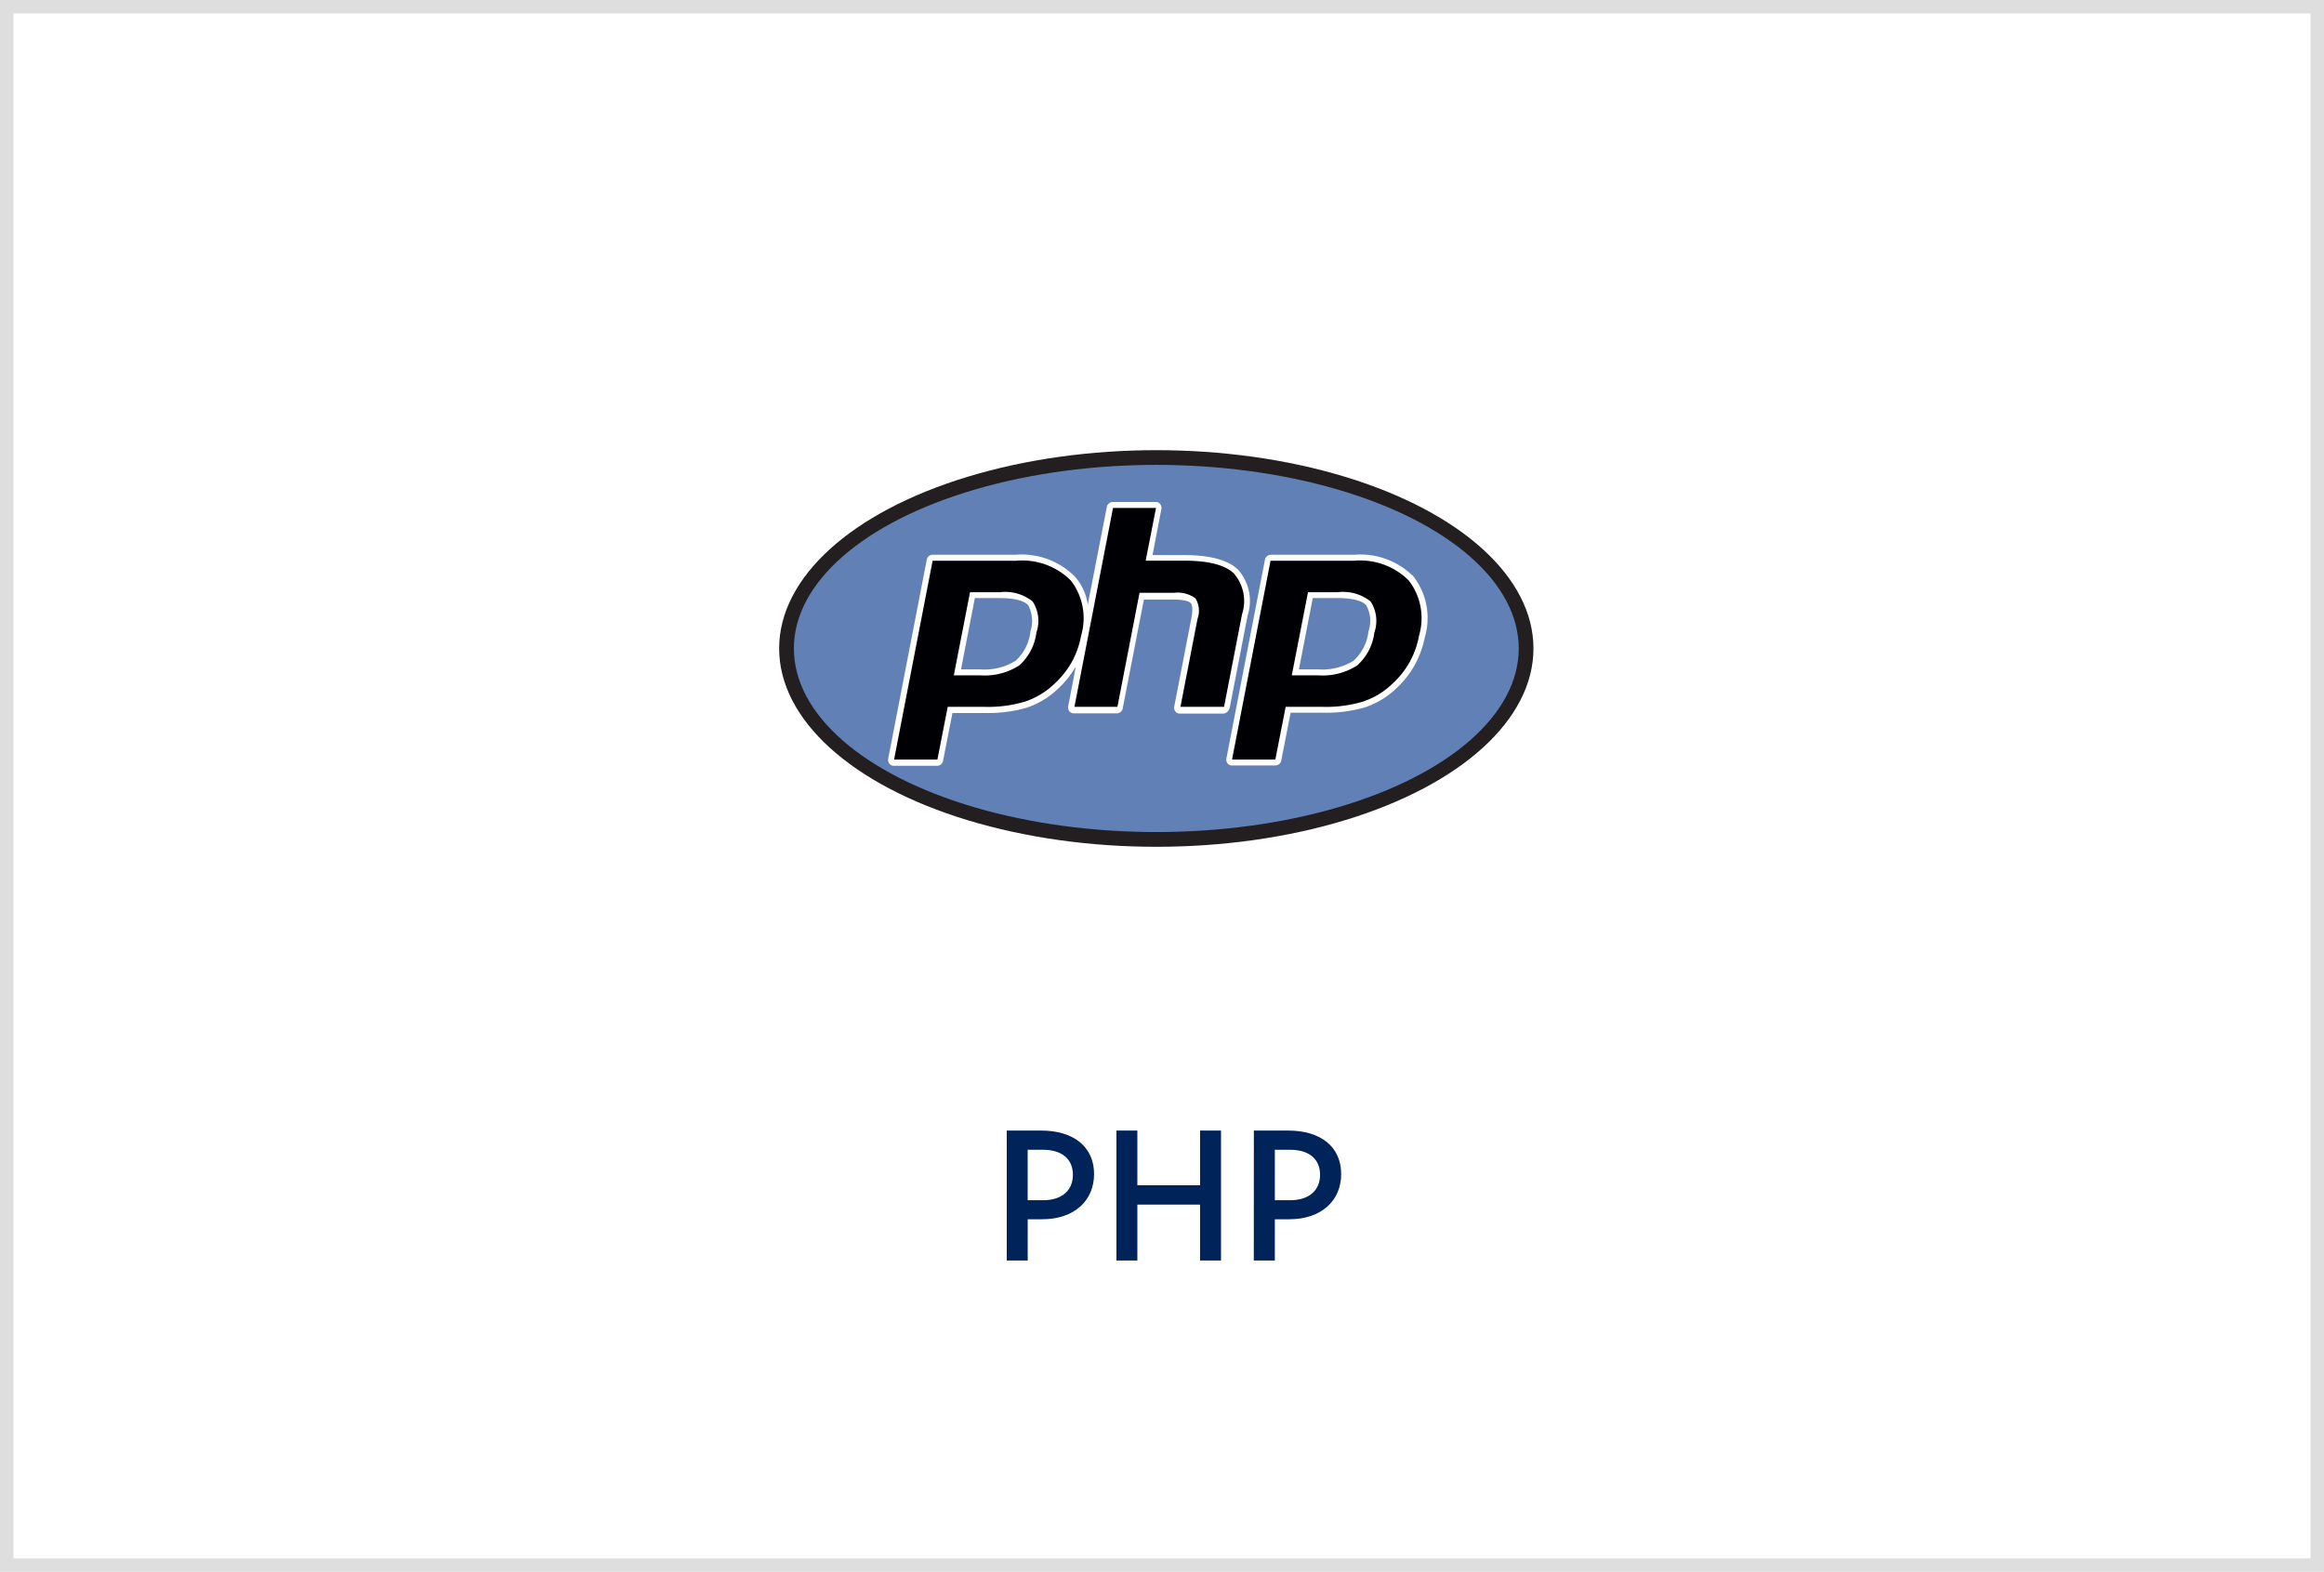
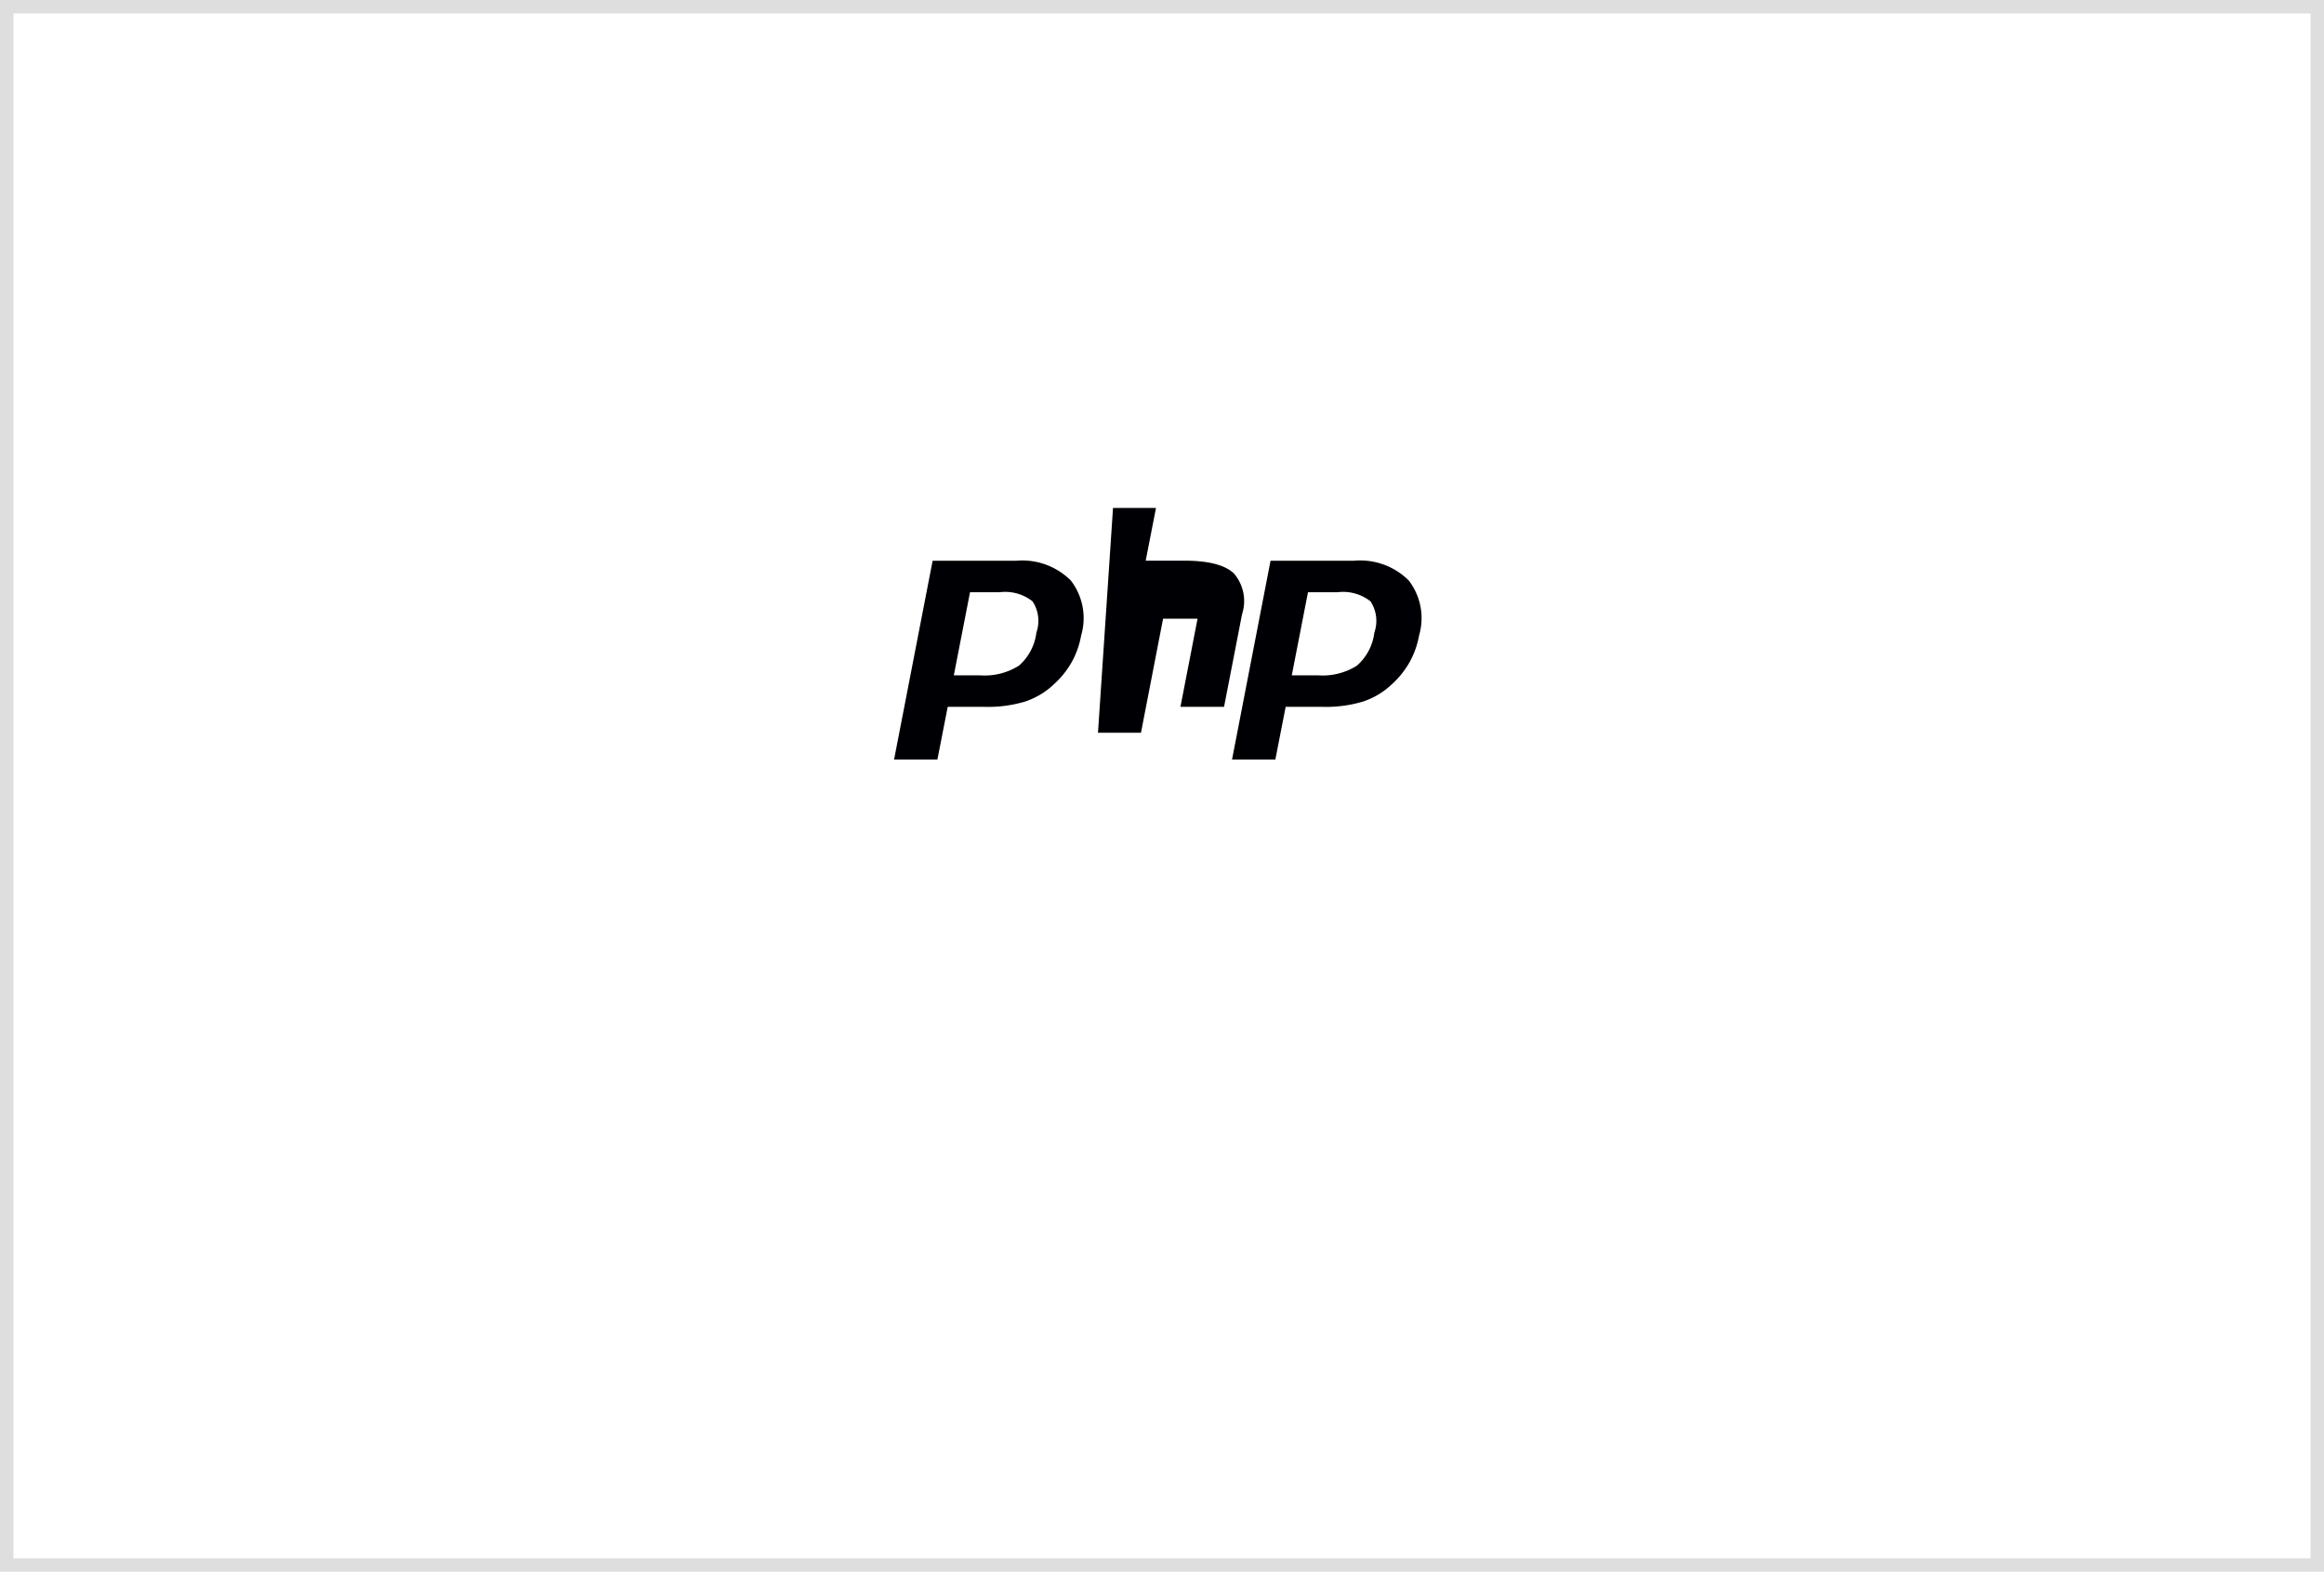
<svg xmlns="http://www.w3.org/2000/svg" width="173" height="117" viewBox="0 0 173 117">
  <defs>
    <radialGradient id="6lquhl3pba" cx=".3" cy=".176" r="1.249" gradientTransform="matrix(.526 0 0 -1 -.102 3.518)" gradientUnits="objectBoundingBox">
      <stop offset="0" stop-color="#fff" />
      <stop offset=".5" stop-color="#4c6b97" />
      <stop offset="1" stop-color="#231f20" />
    </radialGradient>
  </defs>
  <g data-name="Group 38631" transform="translate(-371 -3500.171)">
    <g data-name="Rectangle 27884" style="stroke:#dedede;fill:#fff">
-       <path style="stroke:none" d="M0 0h173v117H0z" transform="translate(371 3500.171)" />
      <path style="fill:none" d="M.5.5h172v116H.5z" transform="translate(371 3500.171)" />
    </g>
-     <path data-name="Path 66666" d="M-12.057 0h1.56v-3.068h1.066c2.418 0 3.874-1.4 3.874-3.367 0-2.015-1.508-3.237-3.939-3.237h-2.561zm2.7-4.485H-10.5v-3.757h1.144c1.352 0 2.223.65 2.223 1.859S-8-4.485-9.354-4.485zM2.333 0h1.56v-9.672h-1.56V-5.6h-4.667v-4.072h-1.56V0h1.56v-4.16h4.667zm4 0H7.9v-3.068h1.064c2.418 0 3.874-1.4 3.874-3.367 0-2.015-1.508-3.237-3.939-3.237H6.338zm2.7-4.485H7.9v-3.757h1.142c1.352 0 2.223.65 2.223 1.859s-.871 1.898-2.223 1.898z" transform="translate(458 3594)" style="fill:#00235a" />
-     <ellipse data-name="Ellipse 600" cx="28.076" cy="14.762" rx="28.076" ry="14.762" transform="translate(429 3533.681)" style="fill:url(#6lquhl3pba)" />
-     <ellipse data-name="Ellipse 601" cx="26.979" cy="13.665" rx="26.979" ry="13.665" transform="translate(430.097 3534.777)" style="fill:#6181b6" />
    <g data-name="Group 27405">
      <path data-name="Path 42520" d="m140.942 259.394 1.338-6.887a3.505 3.505 0 0 0-.746-3.444c-.768-.7-2.084-1.053-4.014-1.053h-2.32l.658-3.422a.458.458 0 0 0-.088-.373.4.4 0 0 0-.329-.154h-3.2a.448.448 0 0 0-.439.351l-1.426 7.3a3.9 3.9 0 0 0-.965-2.106 5.571 5.571 0 0 0-4.411-1.618h-6.164a.448.448 0 0 0-.439.351l-2.873 14.828a.459.459 0 0 0 .088.373.4.4 0 0 0 .329.154h3.224a.448.448 0 0 0 .439-.351l.7-3.575h2.391a10.507 10.507 0 0 0 3.137-.395 6.218 6.218 0 0 0 2.3-1.382 7.086 7.086 0 0 0 1.36-1.689l-.57 2.961a.458.458 0 0 0 .088.373.4.4 0 0 0 .329.154h3.2a.448.448 0 0 0 .439-.351l1.579-8.116h2.193c.943 0 1.206.175 1.294.263.066.066.2.329.044 1.141l-1.272 6.558a.459.459 0 0 0 .088.373.4.4 0 0 0 .329.154h3.29a.612.612 0 0 0 .419-.418zm-14.827-5.7a3.482 3.482 0 0 1-1.115 2.191 4.424 4.424 0 0 1-2.632.636h-1.426l1.031-5.308h1.842c1.36 0 1.908.285 2.128.526a2.513 2.513 0 0 1 .172 1.952z" transform="translate(321.595 3293.479)" style="fill:#fff" />
      <path data-name="Path 42521" d="M488.2 301.623a5.571 5.571 0 0 0-4.411-1.623h-6.207a.448.448 0 0 0-.439.351l-2.873 14.805a.458.458 0 0 0 .088.373.394.394 0 0 0 .329.154h3.224a.448.448 0 0 0 .439-.351l.7-3.575h2.391a10.509 10.509 0 0 0 3.137-.395 6.219 6.219 0 0 0 2.3-1.382 7.059 7.059 0 0 0 1.4-1.755 7.306 7.306 0 0 0 .768-2.106 5.069 5.069 0 0 0-.846-4.496zm-3.356 4.08a3.481 3.481 0 0 1-1.119 2.193 4.424 4.424 0 0 1-2.632.636h-1.426l1.031-5.308h1.843c1.36 0 1.908.285 2.128.526a2.333 2.333 0 0 1 .173 1.95z" transform="translate(-11.975 3241.467)" style="fill:#fff" />
    </g>
    <g data-name="Group 27406">
      <path data-name="Path 42522" d="M129.727 308.6a3.289 3.289 0 0 1 2.457.68 2.64 2.64 0 0 1 .285 2.325 3.893 3.893 0 0 1-1.294 2.457 4.77 4.77 0 0 1-2.9.724h-1.952l1.206-6.185zm-7.852 12.458h3.225l.768-3.926h2.764a9.592 9.592 0 0 0 3-.395 5.762 5.762 0 0 0 2.15-1.294 6.585 6.585 0 0 0 1.318-1.643 6.4 6.4 0 0 0 .7-1.974 4.587 4.587 0 0 0-.768-4.1 5.121 5.121 0 0 0-4.08-1.469h-6.207z" transform="translate(315.68 3235.656)" style="fill:#000004" />
-       <path data-name="Path 42523" d="M316 250.313h3.2l-.768 3.926h2.851c1.8 0 3.027.307 3.707.943a3.149 3.149 0 0 1 .614 3.049l-1.338 6.887h-3.246l1.272-6.558a1.756 1.756 0 0 0-.153-1.513 2.263 2.263 0 0 0-1.6-.417h-2.566l-1.645 8.489h-3.2z" transform="translate(137.854 3287.667)" style="fill:#000004" />
+       <path data-name="Path 42523" d="M316 250.313h3.2l-.768 3.926h2.851c1.8 0 3.027.307 3.707.943a3.149 3.149 0 0 1 .614 3.049l-1.338 6.887h-3.246l1.272-6.558h-2.566l-1.645 8.489h-3.2z" transform="translate(137.854 3287.667)" style="fill:#000004" />
      <path data-name="Path 42524" d="M488.164 308.6a3.289 3.289 0 0 1 2.457.68 2.641 2.641 0 0 1 .285 2.325 3.893 3.893 0 0 1-1.294 2.457 4.77 4.77 0 0 1-2.9.724h-1.952l1.206-6.185zm-7.852 12.458h3.224l.768-3.926h2.764a9.592 9.592 0 0 0 3-.395 5.763 5.763 0 0 0 2.15-1.294 6.588 6.588 0 0 0 1.316-1.645 6.4 6.4 0 0 0 .7-1.974 4.587 4.587 0 0 0-.768-4.1 5.121 5.121 0 0 0-4.08-1.469h-6.207z" transform="translate(-17.599 3235.656)" style="fill:#000004" />
    </g>
  </g>
</svg>